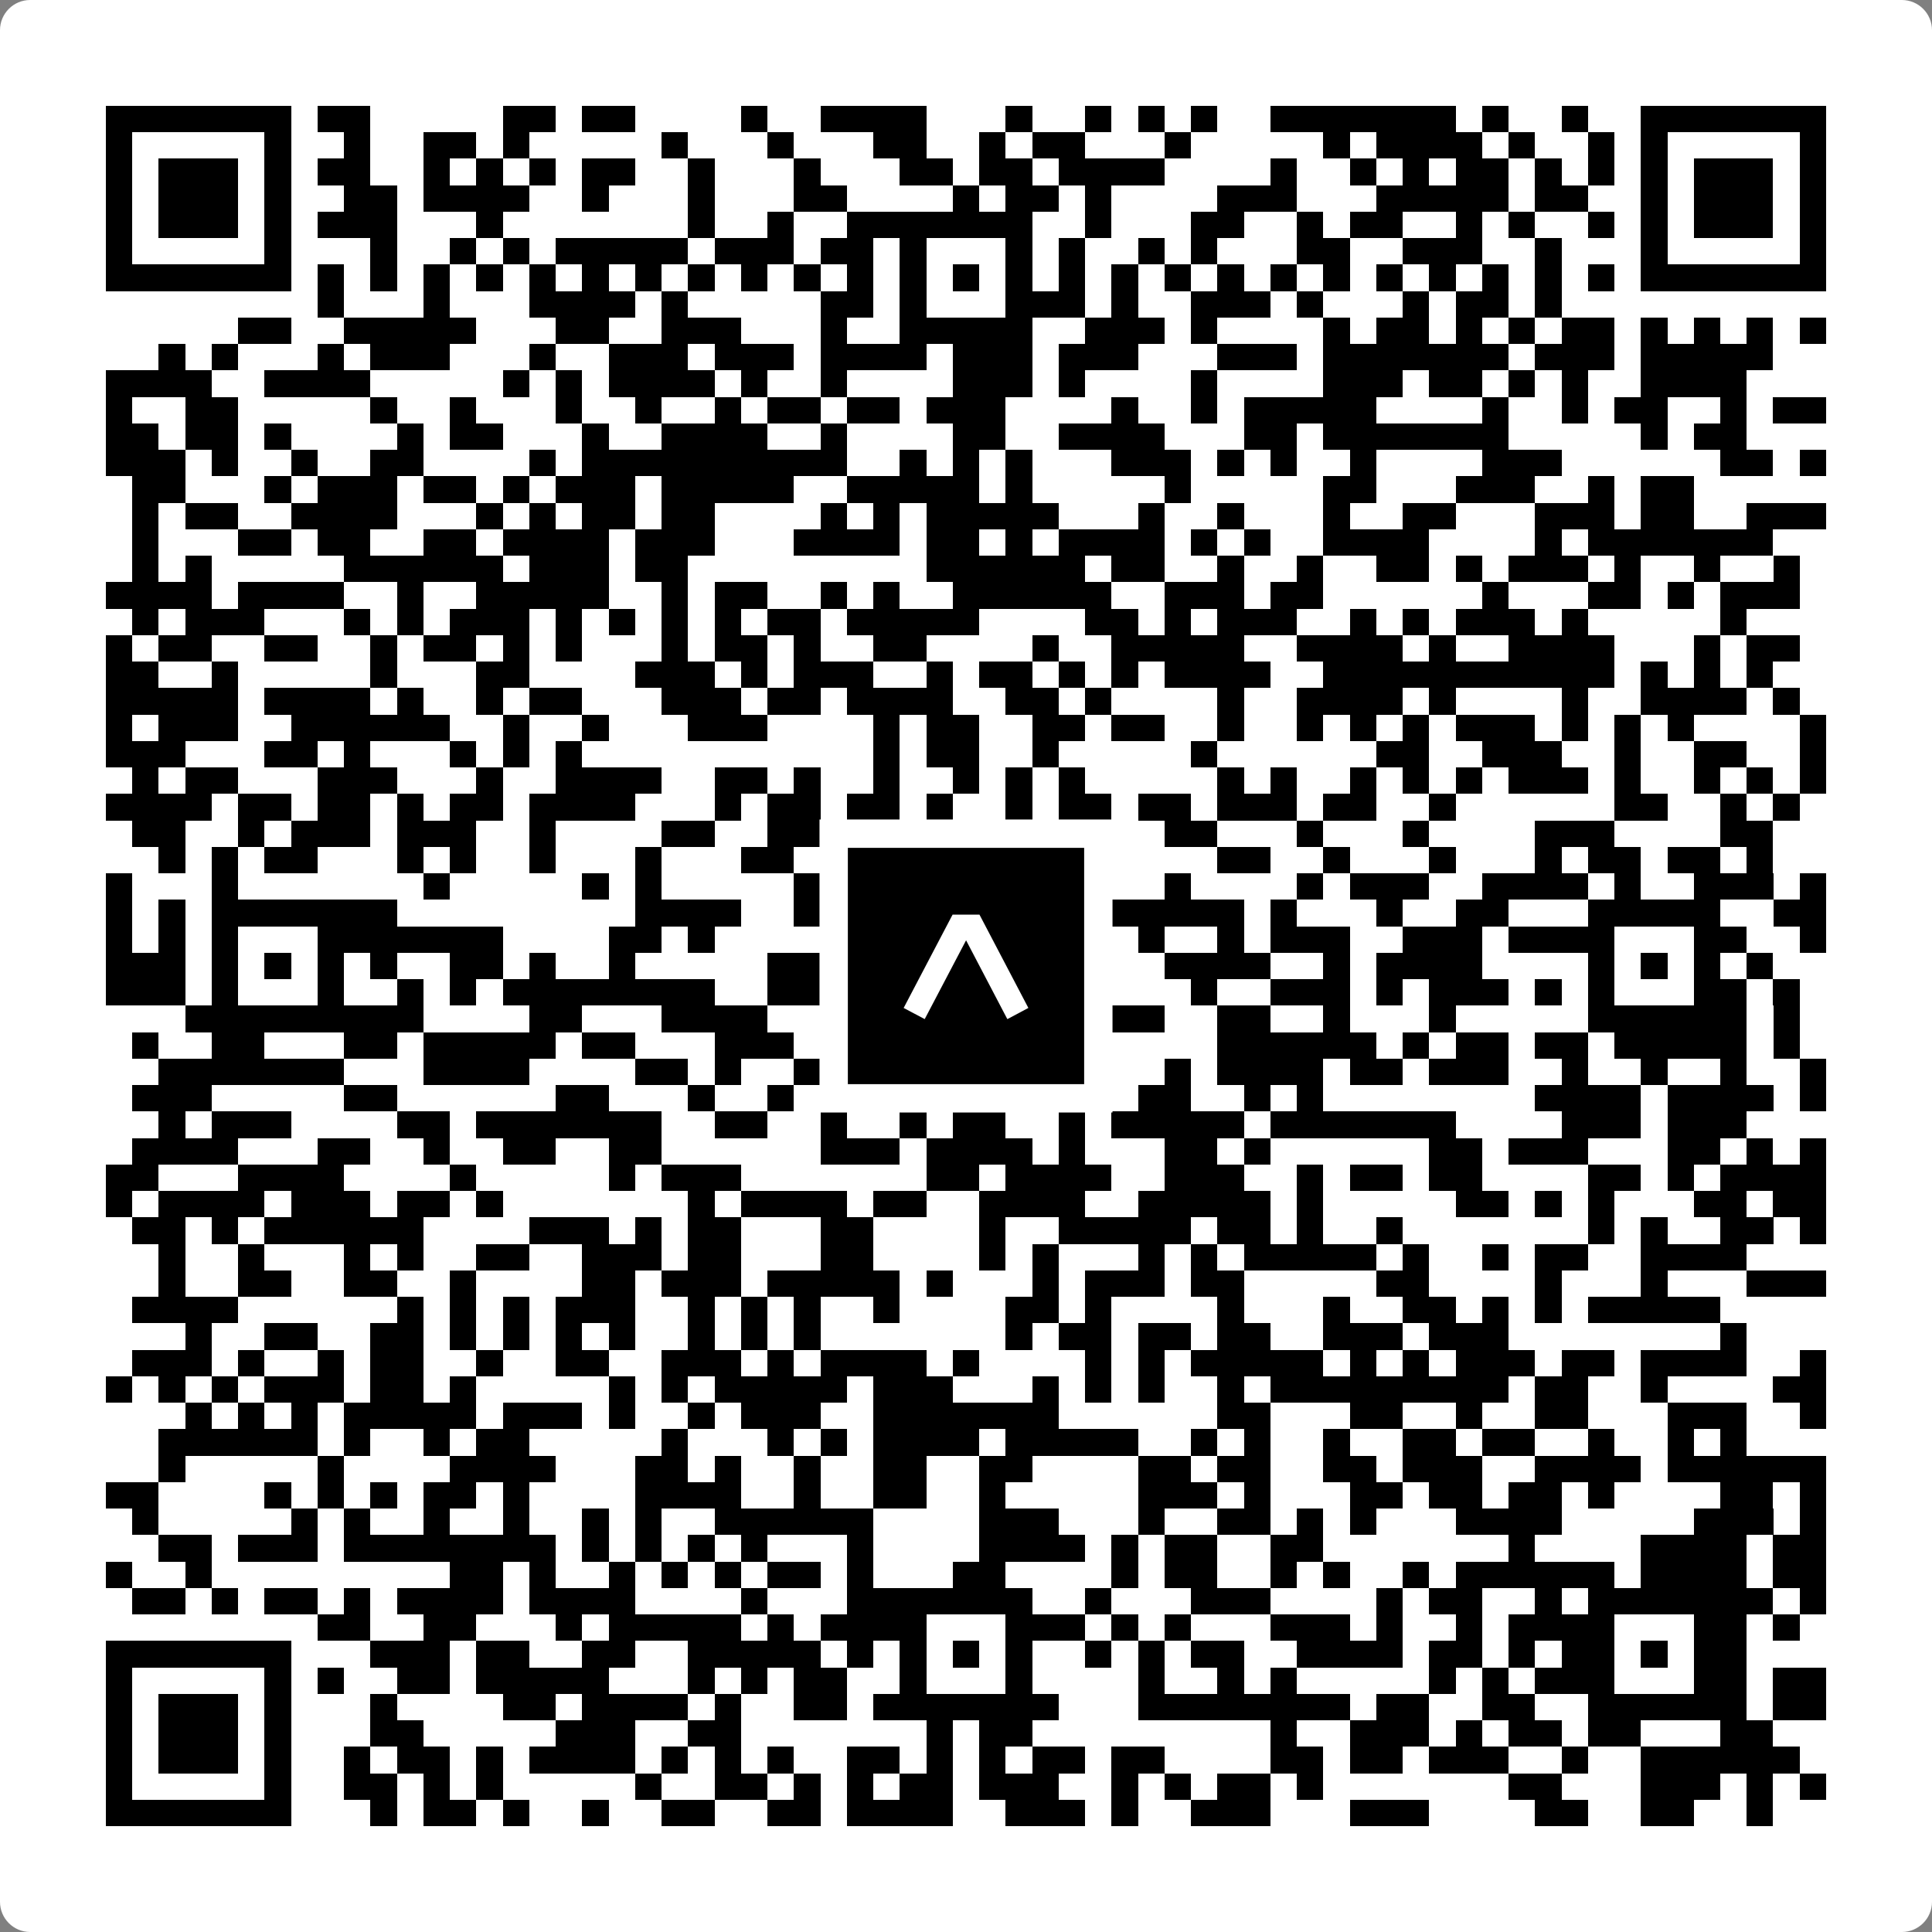
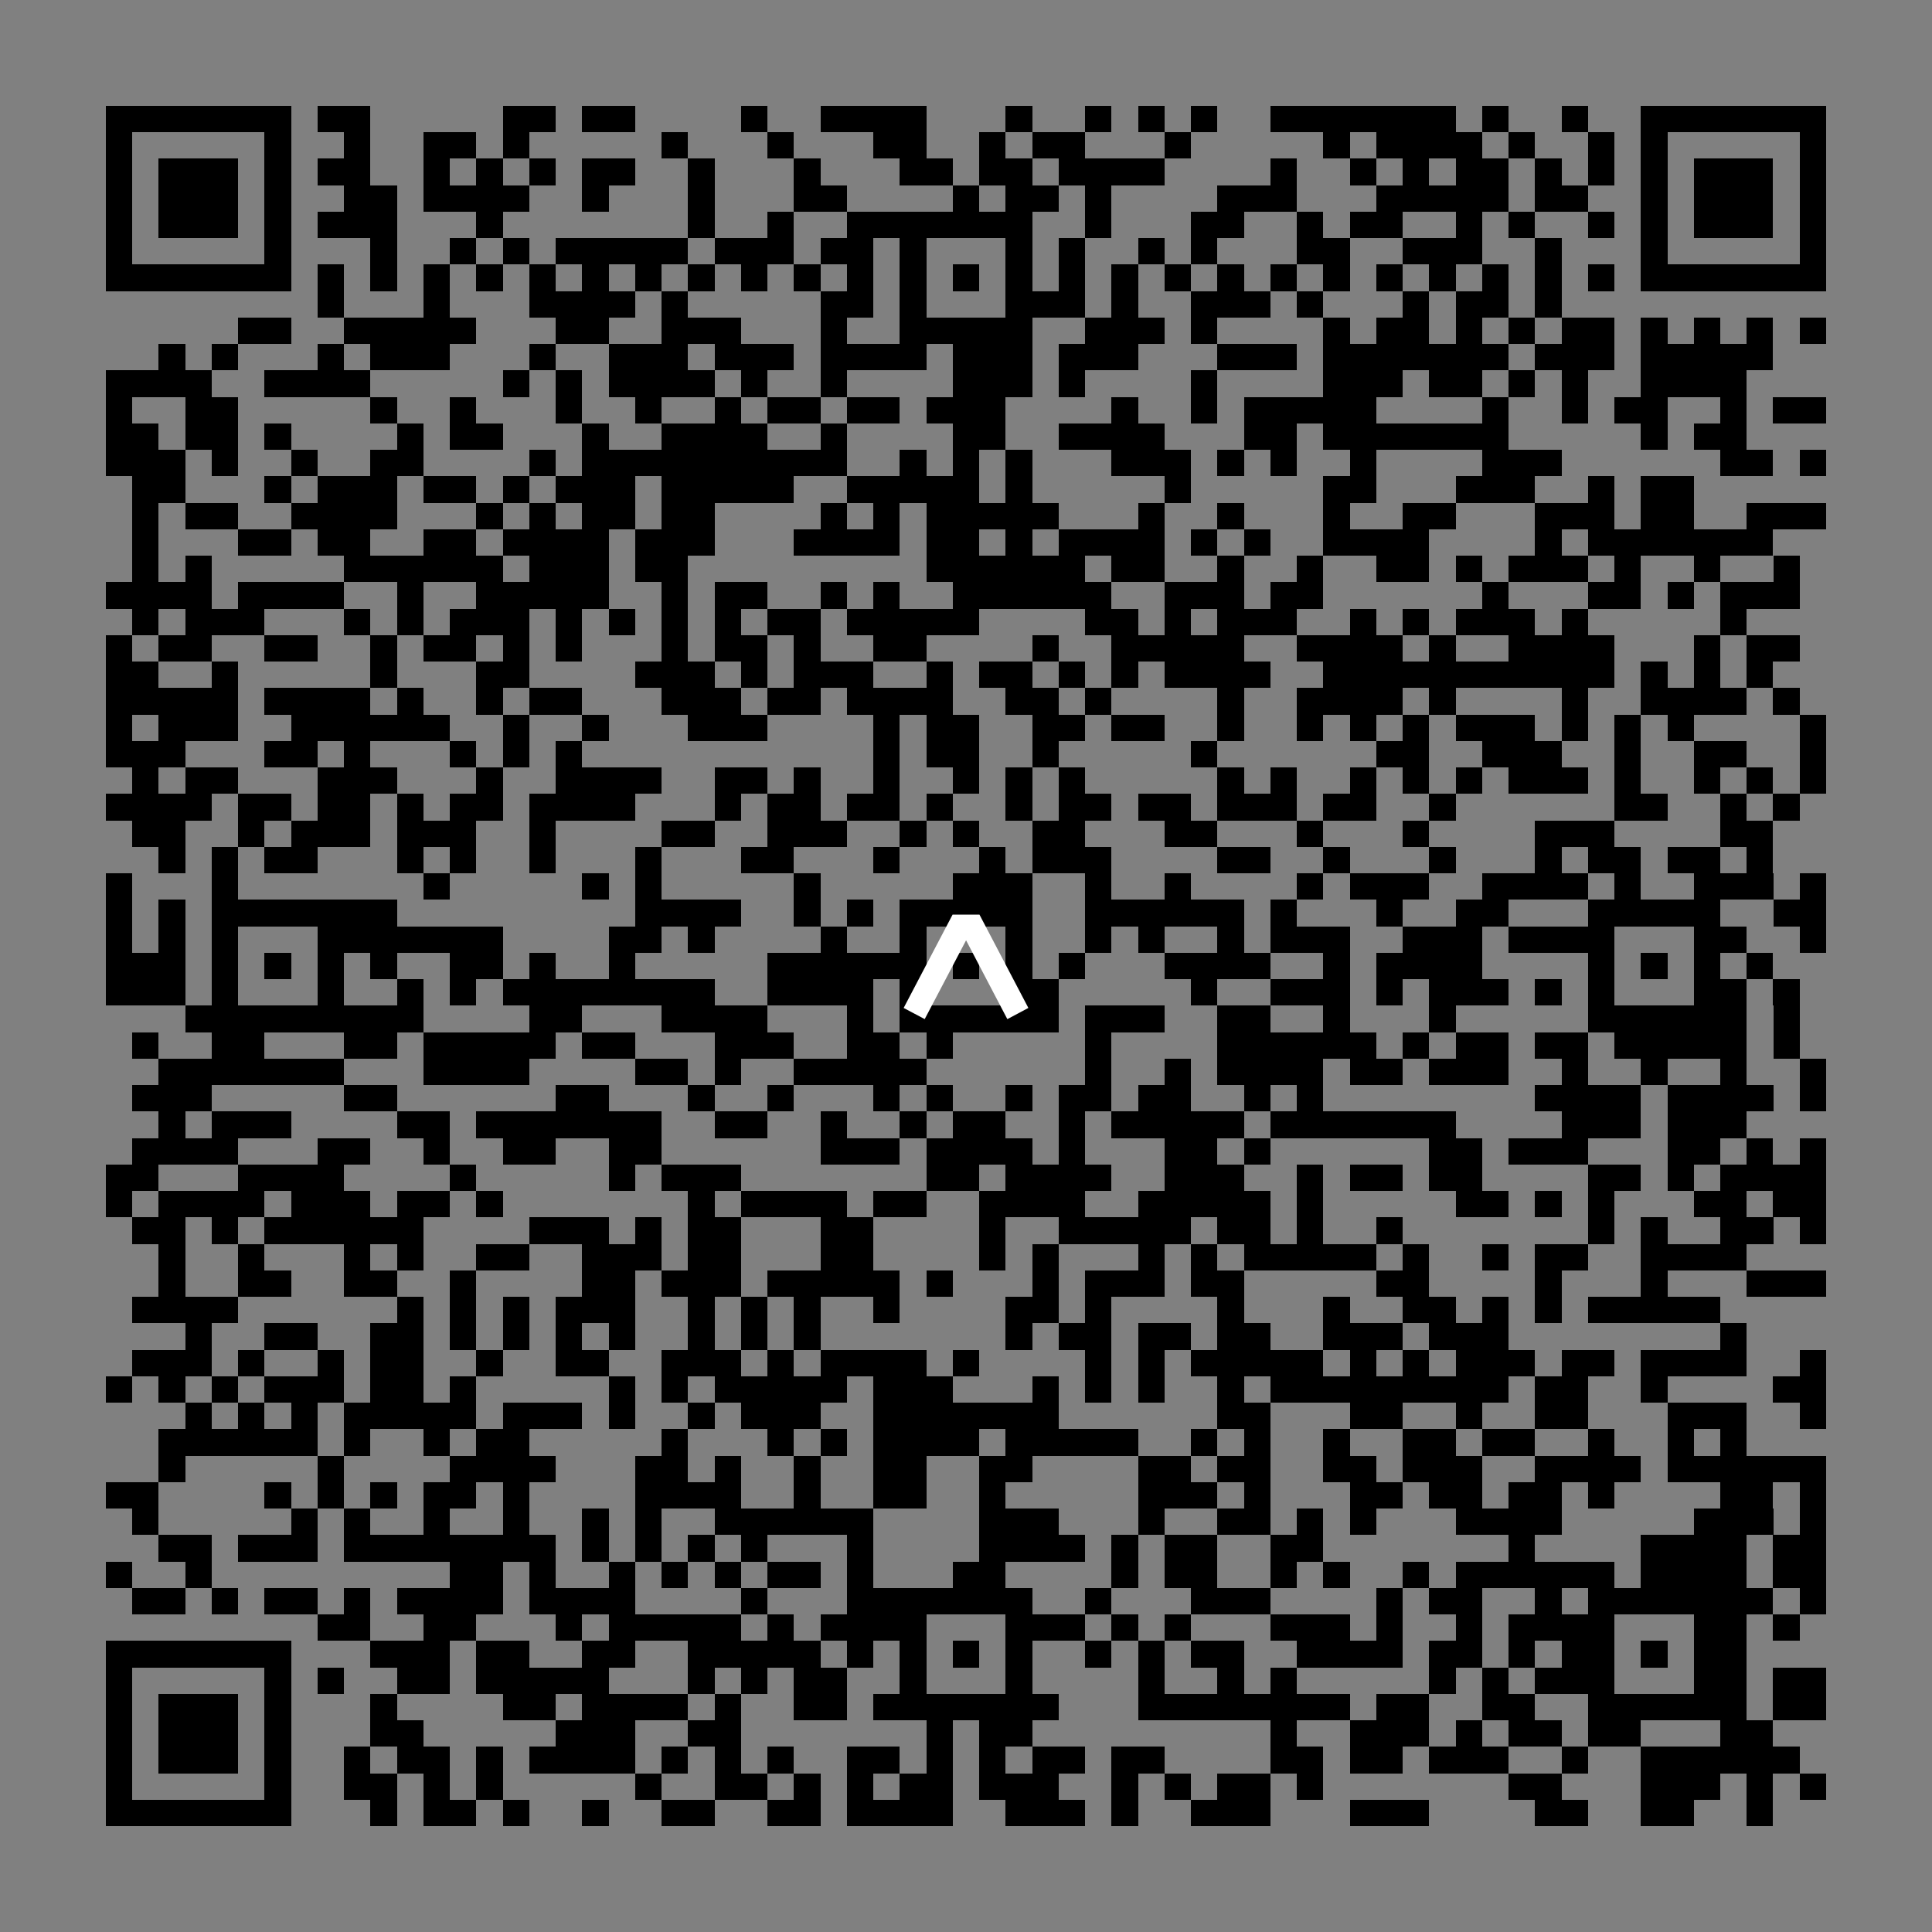
<svg xmlns="http://www.w3.org/2000/svg" width="512" height="512" viewBox="0 0 512 512" fill="none">
  <rect x="0" y="0" width="512" height="512" fill="#808080" stroke="none" />
-   <path d="M0 8C0 3.582 3.582 0 8 0H504C508.418 0 512 3.582 512 8V504C512 508.418 508.418 512 504 512H8C3.582 512 0 508.418 0 504V8Z" fill="white" />
  <svg viewBox="0 0 73 73" shape-rendering="crispEdges" height="512" width="512" x="0" y="0">
    <path stroke="#000000" d="M4 4.5h7m1 0h2m5 0h2m1 0h2m4 0h1m2 0h4m3 0h1m2 0h1m1 0h1m1 0h1m2 0h7m1 0h1m2 0h1m2 0h7M4 5.5h1m5 0h1m2 0h1m2 0h2m1 0h1m5 0h1m3 0h1m3 0h2m2 0h1m1 0h2m3 0h1m5 0h1m1 0h4m1 0h1m2 0h1m1 0h1m5 0h1M4 6.5h1m1 0h3m1 0h1m1 0h2m2 0h1m1 0h1m1 0h1m1 0h2m2 0h1m3 0h1m3 0h2m1 0h2m1 0h4m4 0h1m2 0h1m1 0h1m1 0h2m1 0h1m1 0h1m1 0h1m1 0h3m1 0h1M4 7.5h1m1 0h3m1 0h1m2 0h2m1 0h4m2 0h1m3 0h1m3 0h2m4 0h1m1 0h2m1 0h1m4 0h3m3 0h5m1 0h2m2 0h1m1 0h3m1 0h1M4 8.5h1m1 0h3m1 0h1m1 0h3m3 0h1m7 0h1m2 0h1m2 0h7m2 0h1m3 0h2m2 0h1m1 0h2m2 0h1m1 0h1m2 0h1m1 0h1m1 0h3m1 0h1M4 9.5h1m5 0h1m3 0h1m2 0h1m1 0h1m1 0h5m1 0h3m1 0h2m1 0h1m3 0h1m1 0h1m2 0h1m1 0h1m3 0h2m2 0h3m2 0h1m3 0h1m5 0h1M4 10.5h7m1 0h1m1 0h1m1 0h1m1 0h1m1 0h1m1 0h1m1 0h1m1 0h1m1 0h1m1 0h1m1 0h1m1 0h1m1 0h1m1 0h1m1 0h1m1 0h1m1 0h1m1 0h1m1 0h1m1 0h1m1 0h1m1 0h1m1 0h1m1 0h1m1 0h1m1 0h7M12 11.5h1m3 0h1m3 0h4m1 0h1m5 0h2m1 0h1m3 0h3m1 0h1m2 0h3m1 0h1m3 0h1m1 0h2m1 0h1M9 12.5h2m2 0h5m3 0h2m2 0h3m3 0h1m2 0h5m2 0h3m1 0h1m4 0h1m1 0h2m1 0h1m1 0h1m1 0h2m1 0h1m1 0h1m1 0h1m1 0h1M6 13.5h1m1 0h1m3 0h1m1 0h3m3 0h1m2 0h3m1 0h3m1 0h4m1 0h3m1 0h3m3 0h3m1 0h7m1 0h3m1 0h5M4 14.5h4m2 0h4m5 0h1m1 0h1m1 0h4m1 0h1m2 0h1m4 0h3m1 0h1m4 0h1m4 0h3m1 0h2m1 0h1m1 0h1m2 0h4M4 15.5h1m2 0h2m5 0h1m2 0h1m3 0h1m2 0h1m2 0h1m1 0h2m1 0h2m1 0h3m4 0h1m2 0h1m1 0h5m4 0h1m2 0h1m1 0h2m2 0h1m1 0h2M4 16.5h2m1 0h2m1 0h1m4 0h1m1 0h2m3 0h1m2 0h4m2 0h1m4 0h2m2 0h4m3 0h2m1 0h7m5 0h1m1 0h2M4 17.5h3m1 0h1m2 0h1m2 0h2m4 0h1m1 0h10m2 0h1m1 0h1m1 0h1m3 0h3m1 0h1m1 0h1m2 0h1m4 0h3m6 0h2m1 0h1M5 18.5h2m3 0h1m1 0h3m1 0h2m1 0h1m1 0h3m1 0h5m2 0h5m1 0h1m5 0h1m5 0h2m3 0h3m2 0h1m1 0h2M5 19.5h1m1 0h2m2 0h4m3 0h1m1 0h1m1 0h2m1 0h2m4 0h1m1 0h1m1 0h5m3 0h1m2 0h1m3 0h1m2 0h2m3 0h3m1 0h2m2 0h3M5 20.5h1m3 0h2m1 0h2m2 0h2m1 0h4m1 0h3m3 0h4m1 0h2m1 0h1m1 0h4m1 0h1m1 0h1m2 0h4m4 0h1m1 0h7M5 21.5h1m1 0h1m5 0h6m1 0h3m1 0h2m9 0h6m1 0h2m2 0h1m2 0h1m2 0h2m1 0h1m1 0h3m1 0h1m2 0h1m2 0h1M4 22.5h4m1 0h4m2 0h1m2 0h5m2 0h1m1 0h2m2 0h1m1 0h1m2 0h6m2 0h3m1 0h2m6 0h1m3 0h2m1 0h1m1 0h3M5 23.5h1m1 0h3m3 0h1m1 0h1m1 0h3m1 0h1m1 0h1m1 0h1m1 0h1m1 0h2m1 0h5m4 0h2m1 0h1m1 0h3m2 0h1m1 0h1m1 0h3m1 0h1m5 0h1M4 24.5h1m1 0h2m2 0h2m2 0h1m1 0h2m1 0h1m1 0h1m3 0h1m1 0h2m1 0h1m2 0h2m4 0h1m2 0h5m2 0h4m1 0h1m2 0h4m3 0h1m1 0h2M4 25.5h2m2 0h1m5 0h1m3 0h2m4 0h3m1 0h1m1 0h3m2 0h1m1 0h2m1 0h1m1 0h1m1 0h4m2 0h11m1 0h1m1 0h1m1 0h1M4 26.5h5m1 0h4m1 0h1m2 0h1m1 0h2m3 0h3m1 0h2m1 0h4m2 0h2m1 0h1m4 0h1m2 0h4m1 0h1m4 0h1m2 0h4m1 0h1M4 27.5h1m1 0h3m2 0h6m2 0h1m2 0h1m3 0h3m4 0h1m1 0h2m2 0h2m1 0h2m2 0h1m2 0h1m1 0h1m1 0h1m1 0h3m1 0h1m1 0h1m1 0h1m4 0h1M4 28.5h3m3 0h2m1 0h1m3 0h1m1 0h1m1 0h1m11 0h1m1 0h2m2 0h1m5 0h1m6 0h2m2 0h3m2 0h1m2 0h2m2 0h1M5 29.5h1m1 0h2m3 0h3m3 0h1m2 0h4m2 0h2m1 0h1m2 0h1m2 0h1m1 0h1m1 0h1m5 0h1m1 0h1m2 0h1m1 0h1m1 0h1m1 0h3m1 0h1m2 0h1m1 0h1m1 0h1M4 30.5h4m1 0h2m1 0h2m1 0h1m1 0h2m1 0h4m3 0h1m1 0h2m1 0h2m1 0h1m2 0h1m1 0h2m1 0h2m1 0h3m1 0h2m2 0h1m6 0h2m2 0h1m1 0h1M5 31.5h2m2 0h1m1 0h3m1 0h3m2 0h1m4 0h2m2 0h3m2 0h1m1 0h1m2 0h2m3 0h2m3 0h1m3 0h1m4 0h3m4 0h2M6 32.5h1m1 0h1m1 0h2m3 0h1m1 0h1m2 0h1m3 0h1m3 0h2m3 0h1m3 0h1m1 0h3m4 0h2m2 0h1m3 0h1m3 0h1m1 0h2m1 0h2m1 0h1M4 33.5h1m3 0h1m7 0h1m5 0h1m1 0h1m5 0h1m5 0h3m2 0h1m2 0h1m4 0h1m1 0h3m2 0h4m1 0h1m2 0h3m1 0h1M4 34.5h1m1 0h1m1 0h7m9 0h4m2 0h1m1 0h1m1 0h5m2 0h6m1 0h1m3 0h1m2 0h2m3 0h5m2 0h2M4 35.5h1m1 0h1m1 0h1m3 0h7m4 0h2m1 0h1m4 0h1m2 0h1m3 0h1m2 0h1m1 0h1m2 0h1m1 0h3m2 0h3m1 0h4m3 0h2m2 0h1M4 36.5h3m1 0h1m1 0h1m1 0h1m1 0h1m2 0h2m1 0h1m2 0h1m5 0h6m1 0h1m1 0h1m1 0h1m3 0h4m2 0h1m1 0h4m4 0h1m1 0h1m1 0h1m1 0h1M4 37.5h3m1 0h1m3 0h1m2 0h1m1 0h1m1 0h8m2 0h4m1 0h1m3 0h2m5 0h1m2 0h3m1 0h1m1 0h3m1 0h1m1 0h1m3 0h2m1 0h1M7 38.5h9m4 0h2m3 0h4m3 0h1m1 0h6m1 0h3m2 0h2m2 0h1m3 0h1m5 0h6m1 0h1M5 39.5h1m2 0h2m3 0h2m1 0h5m1 0h2m3 0h3m2 0h2m1 0h1m5 0h1m4 0h6m1 0h1m1 0h2m1 0h2m1 0h5m1 0h1M6 40.5h7m3 0h4m4 0h2m1 0h1m2 0h5m6 0h1m2 0h1m1 0h4m1 0h2m1 0h3m2 0h1m2 0h1m2 0h1m2 0h1M5 41.5h3m5 0h2m6 0h2m3 0h1m2 0h1m3 0h1m1 0h1m2 0h1m1 0h2m1 0h2m2 0h1m1 0h1m8 0h4m1 0h4m1 0h1M6 42.5h1m1 0h3m4 0h2m1 0h7m2 0h2m2 0h1m2 0h1m1 0h2m2 0h1m1 0h5m1 0h7m4 0h3m1 0h3M5 43.5h4m3 0h2m2 0h1m2 0h2m2 0h2m6 0h3m1 0h4m1 0h1m3 0h2m1 0h1m6 0h2m1 0h3m3 0h2m1 0h1m1 0h1M4 44.5h2m3 0h4m4 0h1m5 0h1m1 0h3m7 0h2m1 0h4m2 0h3m2 0h1m1 0h2m1 0h2m4 0h2m1 0h1m1 0h4M4 45.5h1m1 0h4m1 0h3m1 0h2m1 0h1m7 0h1m1 0h4m1 0h2m2 0h4m2 0h5m1 0h1m5 0h2m1 0h1m1 0h1m3 0h2m1 0h2M5 46.5h2m1 0h1m1 0h6m4 0h3m1 0h1m1 0h2m3 0h2m4 0h1m2 0h5m1 0h2m1 0h1m2 0h1m7 0h1m1 0h1m2 0h2m1 0h1M6 47.5h1m2 0h1m3 0h1m1 0h1m2 0h2m2 0h3m1 0h2m3 0h2m4 0h1m1 0h1m3 0h1m1 0h1m1 0h5m1 0h1m2 0h1m1 0h2m2 0h4M6 48.5h1m2 0h2m2 0h2m2 0h1m4 0h2m1 0h3m1 0h5m1 0h1m3 0h1m1 0h3m1 0h2m5 0h2m4 0h1m3 0h1m3 0h3M5 49.5h4m6 0h1m1 0h1m1 0h1m1 0h3m2 0h1m1 0h1m1 0h1m2 0h1m4 0h2m1 0h1m4 0h1m3 0h1m2 0h2m1 0h1m1 0h1m1 0h5M7 50.5h1m2 0h2m2 0h2m1 0h1m1 0h1m1 0h1m1 0h1m2 0h1m1 0h1m1 0h1m7 0h1m1 0h2m1 0h2m1 0h2m2 0h3m1 0h3m8 0h1M5 51.5h3m1 0h1m2 0h1m1 0h2m2 0h1m2 0h2m2 0h3m1 0h1m1 0h4m1 0h1m4 0h1m1 0h1m1 0h5m1 0h1m1 0h1m1 0h3m1 0h2m1 0h4m2 0h1M4 52.5h1m1 0h1m1 0h1m1 0h3m1 0h2m1 0h1m5 0h1m1 0h1m1 0h5m1 0h3m3 0h1m1 0h1m1 0h1m2 0h1m1 0h9m1 0h2m2 0h1m4 0h2M7 53.5h1m1 0h1m1 0h1m1 0h5m1 0h3m1 0h1m2 0h1m1 0h3m2 0h7m6 0h2m3 0h2m2 0h1m2 0h2m3 0h3m2 0h1M6 54.5h6m1 0h1m2 0h1m1 0h2m5 0h1m3 0h1m1 0h1m1 0h4m1 0h5m2 0h1m1 0h1m2 0h1m2 0h2m1 0h2m2 0h1m2 0h1m1 0h1M6 55.5h1m5 0h1m4 0h4m3 0h2m1 0h1m2 0h1m2 0h2m2 0h2m4 0h2m1 0h2m2 0h2m1 0h3m2 0h4m1 0h6M4 56.5h2m4 0h1m1 0h1m1 0h1m1 0h2m1 0h1m4 0h4m2 0h1m2 0h2m2 0h1m5 0h3m1 0h1m3 0h2m1 0h2m1 0h2m1 0h1m4 0h2m1 0h1M5 57.5h1m5 0h1m1 0h1m2 0h1m2 0h1m2 0h1m1 0h1m2 0h6m4 0h3m3 0h1m2 0h2m1 0h1m1 0h1m3 0h4m5 0h3m1 0h1M6 58.5h2m1 0h3m1 0h8m1 0h1m1 0h1m1 0h1m1 0h1m3 0h1m4 0h4m1 0h1m1 0h2m2 0h2m7 0h1m4 0h4m1 0h2M4 59.5h1m2 0h1m9 0h2m1 0h1m2 0h1m1 0h1m1 0h1m1 0h2m1 0h1m3 0h2m4 0h1m1 0h2m2 0h1m1 0h1m2 0h1m1 0h6m1 0h4m1 0h2M5 60.5h2m1 0h1m1 0h2m1 0h1m1 0h4m1 0h4m4 0h1m3 0h7m2 0h1m3 0h3m4 0h1m1 0h2m2 0h1m1 0h7m1 0h1M12 61.5h2m2 0h2m3 0h1m1 0h5m1 0h1m1 0h4m3 0h3m1 0h1m1 0h1m3 0h3m1 0h1m2 0h1m1 0h4m3 0h2m1 0h1M4 62.5h7m3 0h3m1 0h2m2 0h2m2 0h5m1 0h1m1 0h1m1 0h1m1 0h1m2 0h1m1 0h1m1 0h2m2 0h4m1 0h2m1 0h1m1 0h2m1 0h1m1 0h2M4 63.5h1m5 0h1m1 0h1m2 0h2m1 0h5m3 0h1m1 0h1m1 0h2m2 0h1m3 0h1m4 0h1m2 0h1m1 0h1m5 0h1m1 0h1m1 0h3m3 0h2m1 0h2M4 64.5h1m1 0h3m1 0h1m3 0h1m4 0h2m1 0h4m1 0h1m2 0h2m1 0h7m3 0h8m1 0h2m2 0h2m2 0h6m1 0h2M4 65.5h1m1 0h3m1 0h1m3 0h2m5 0h3m2 0h2m7 0h1m1 0h2m9 0h1m2 0h3m1 0h1m1 0h2m1 0h2m3 0h2M4 66.5h1m1 0h3m1 0h1m2 0h1m1 0h2m1 0h1m1 0h4m1 0h1m1 0h1m1 0h1m2 0h2m1 0h1m1 0h1m1 0h2m1 0h2m4 0h2m1 0h2m1 0h3m2 0h1m2 0h6M4 67.5h1m5 0h1m2 0h2m1 0h1m1 0h1m5 0h1m2 0h2m1 0h1m1 0h1m1 0h2m1 0h3m2 0h1m1 0h1m1 0h2m1 0h1m7 0h2m3 0h3m1 0h1m1 0h1M4 68.5h7m3 0h1m1 0h2m1 0h1m2 0h1m2 0h2m2 0h2m1 0h4m2 0h3m1 0h1m2 0h3m3 0h3m4 0h2m2 0h2m2 0h1" />
  </svg>
-   <rect x="220.932" y="220.932" width="70.137" height="70.137" fill="black" stroke="white" stroke-width="7.514" />
  <svg x="220.932" y="220.932" width="70.137" height="70.137" viewBox="0 0 116 116" fill="none">
    <path d="M63.911 35.496L52.114 35.496L30.667 76.393L39.902 81.271L58.033 46.739L76.117 81.283L85.333 76.385L63.911 35.496Z" fill="white" />
  </svg>
</svg>